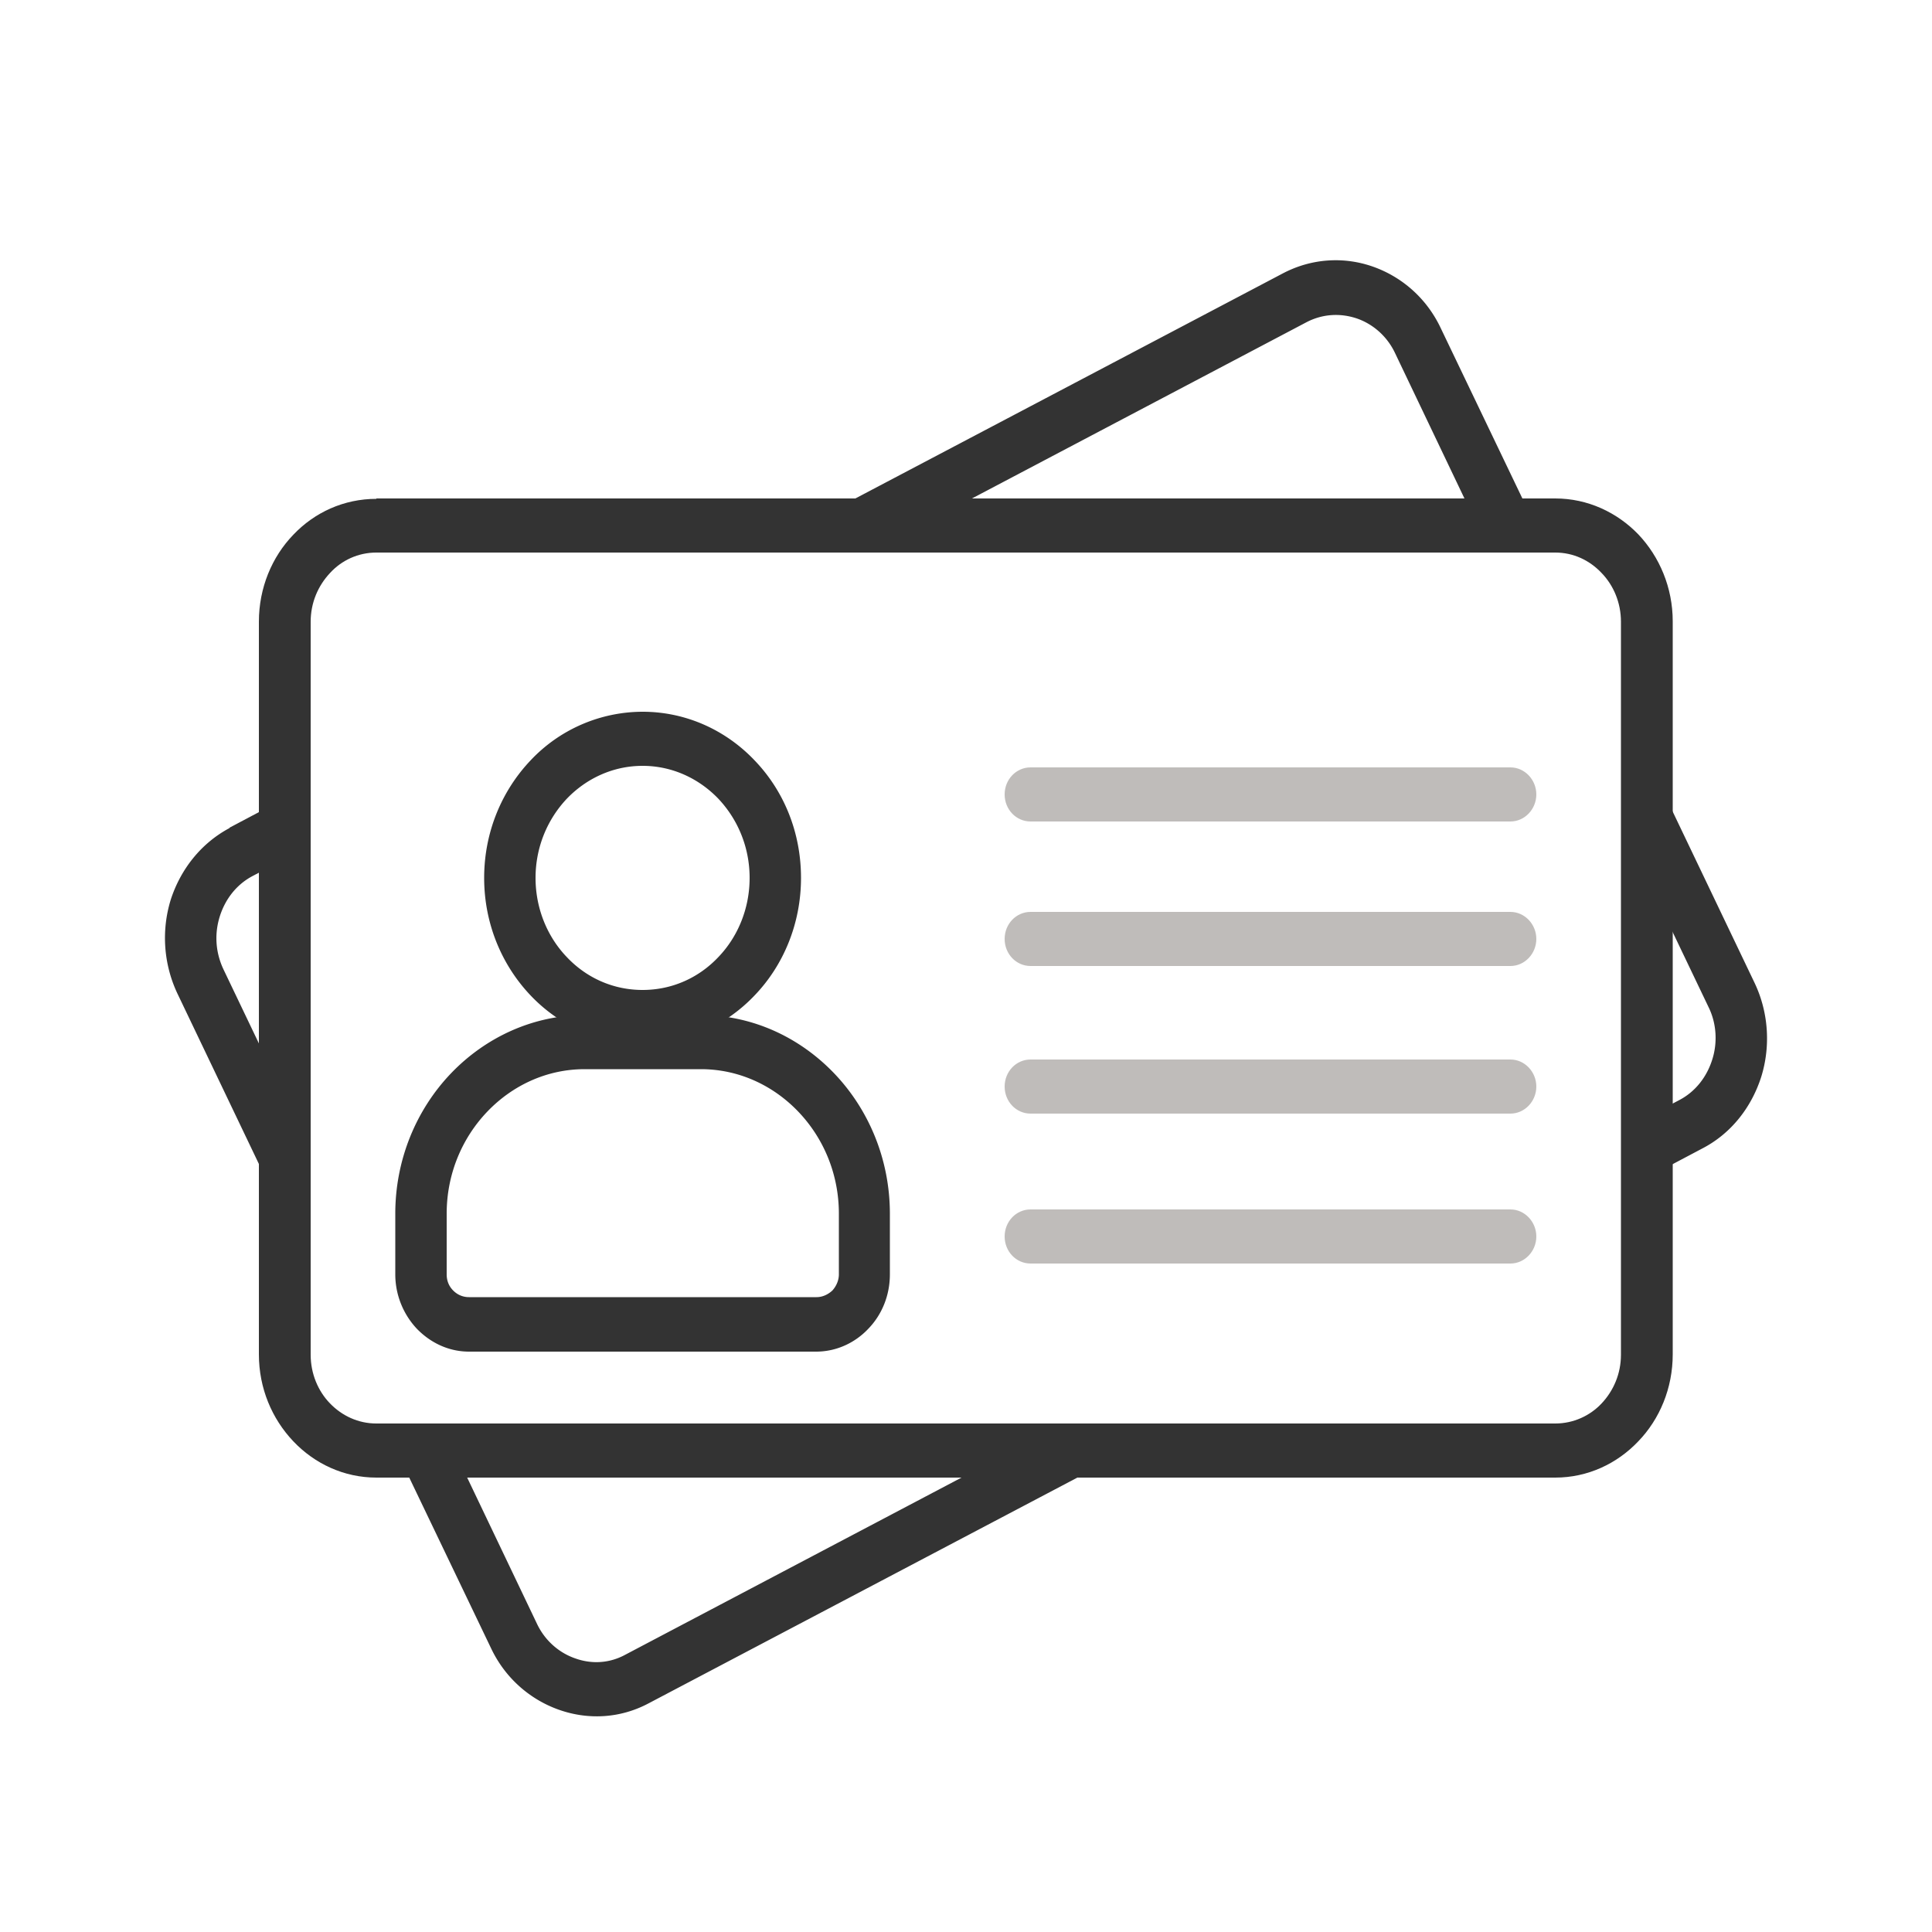
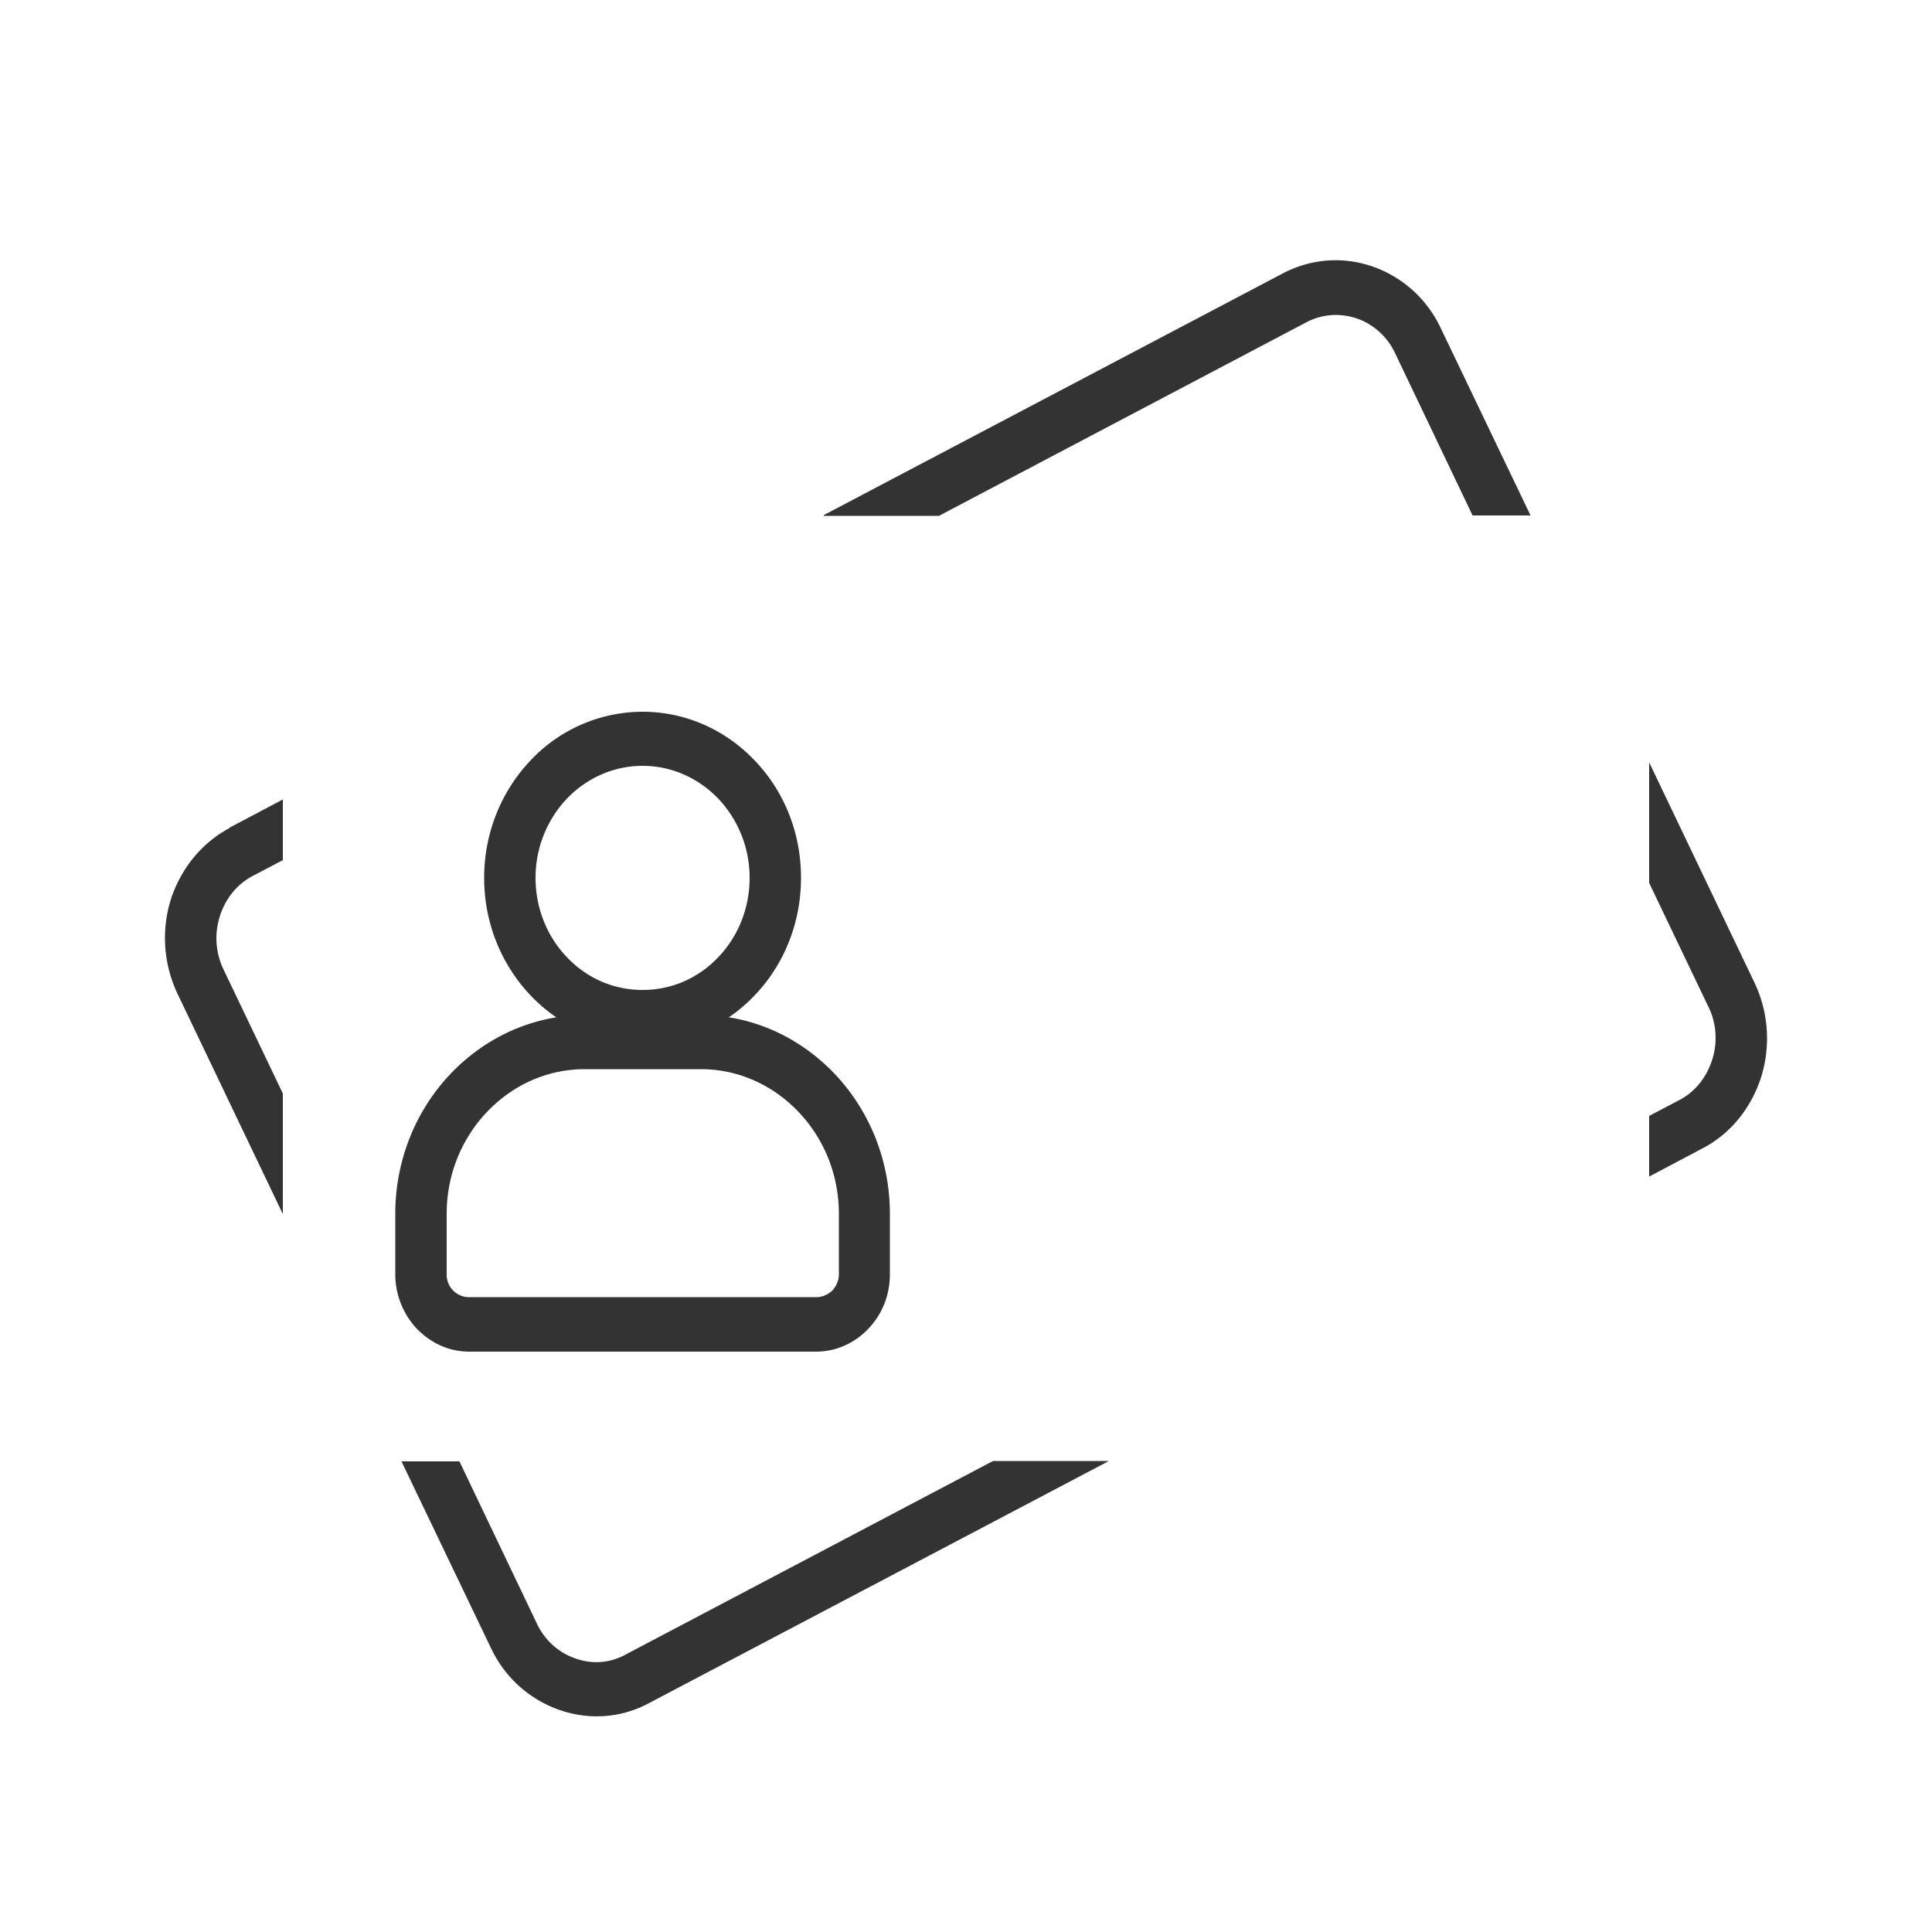
<svg xmlns="http://www.w3.org/2000/svg" id="Layer_1" data-name="Layer 1" width="120" height="120" viewBox="0 0 50 50">
  <defs>
    <style>.cls-1{fill:#333}</style>
  </defs>
-   <path class="cls-1" d="M9.74 12.9h30.51c.84 0 1.6.36 2.15.93.55.58.89 1.38.89 2.25v18.97c0 .88-.34 1.68-.89 2.25-.55.58-1.31.94-2.15.94H9.74c-.84 0-1.6-.36-2.15-.94-.55-.58-.89-1.37-.89-2.25V16.09c0-.88.34-1.68.89-2.25.55-.58 1.31-.93 2.15-.93zm30.51 1.4H9.74c-.47 0-.9.2-1.2.53-.31.33-.5.77-.5 1.26v18.97c0 .49.19.94.5 1.26.31.32.73.52 1.2.52h30.51c.47 0 .9-.2 1.2-.52.31-.33.5-.77.5-1.26V16.09c0-.49-.19-.94-.5-1.26-.31-.33-.73-.53-1.2-.53z" />
-   <path d="M39.09 31.3H26.67c-.37 0-.67.31-.67.7s.3.7.67.7h12.42c.37 0 .67-.32.67-.7s-.3-.7-.67-.7zm0-7.7H26.67c-.37 0-.67.31-.67.7s.3.7.67.7h12.42c.37 0 .67-.32.67-.7s-.3-.7-.67-.7zm0 3.82H26.67c-.37 0-.67.31-.67.7s.3.7.67.7h12.42c.37 0 .67-.32.67-.7s-.3-.7-.67-.7zm0-7.56H26.67c-.37 0-.67.31-.67.7s.3.7.67.7h12.42c.37 0 .67-.32.67-.7s-.3-.7-.67-.7z" style="fill:#bfbcba;fill-rule:evenodd" />
  <path class="cls-1" d="M16.63 18.42c1.13 0 2.16.48 2.9 1.26.75.78 1.2 1.85 1.2 3.04s-.46 2.27-1.2 3.04c-.74.78-1.77 1.26-2.9 1.26s-2.16-.48-2.9-1.26c-.74-.78-1.2-1.85-1.2-3.04s.46-2.26 1.2-3.04a3.99 3.99 0 0 1 2.9-1.26zm1.96 2.25c-.5-.52-1.19-.85-1.96-.85s-1.46.33-1.96.85c-.5.53-.81 1.25-.81 2.05s.31 1.53.81 2.05c.5.53 1.19.85 1.96.85s1.46-.32 1.96-.85c.5-.52.81-1.25.81-2.05s-.31-1.52-.81-2.05z" />
  <path class="cls-1" d="M15.13 26.27h3c1.35 0 2.57.58 3.46 1.51.89.93 1.44 2.22 1.44 3.63v1.57c0 .55-.21 1.05-.56 1.41-.34.36-.82.59-1.35.59h-8.98c-.53 0-1-.23-1.35-.59-.34-.36-.56-.86-.56-1.41v-1.57c0-1.41.55-2.7 1.44-3.63.89-.93 2.12-1.51 3.46-1.51zm3 1.4h-3c-.98 0-1.87.42-2.52 1.1-.65.68-1.05 1.61-1.05 2.64v1.57c0 .17.06.31.17.42.11.11.25.17.41.17h8.99c.16 0 .3-.07.41-.17.1-.11.17-.26.17-.42v-1.57c0-1.03-.4-1.96-1.05-2.64-.65-.68-1.54-1.1-2.52-1.1zM5.94 21.42l1.38-.73v1.57l-.78.41c-.42.22-.71.6-.85 1.04-.14.44-.12.92.09 1.37l1.54 3.22v3.12l-2.73-5.71a3.37 3.37 0 0 1-.17-2.43c.25-.77.77-1.45 1.52-1.85zm15.38-8.09 11.89-6.26c.75-.39 1.58-.43 2.32-.17.74.26 1.39.81 1.76 1.6l2.32 4.84h-1.5L36.1 9.13c-.21-.44-.58-.75-.99-.89-.42-.14-.88-.12-1.3.1l-9.51 5.01h-2.98zm21.36 6.4 2.73 5.71c.37.78.41 1.66.17 2.43-.25.78-.77 1.46-1.52 1.85l-1.38.73v-1.57l.78-.41c.42-.22.71-.6.85-1.04.14-.43.12-.93-.09-1.36l-1.54-3.22v-3.12zm-14 18.09-11.89 6.26c-.75.4-1.58.43-2.32.17-.74-.26-1.39-.81-1.76-1.59l-2.32-4.84h1.5l2.01 4.21c.21.44.58.75.99.89.42.15.88.13 1.3-.1l9.51-5.01h2.98z" />
</svg>